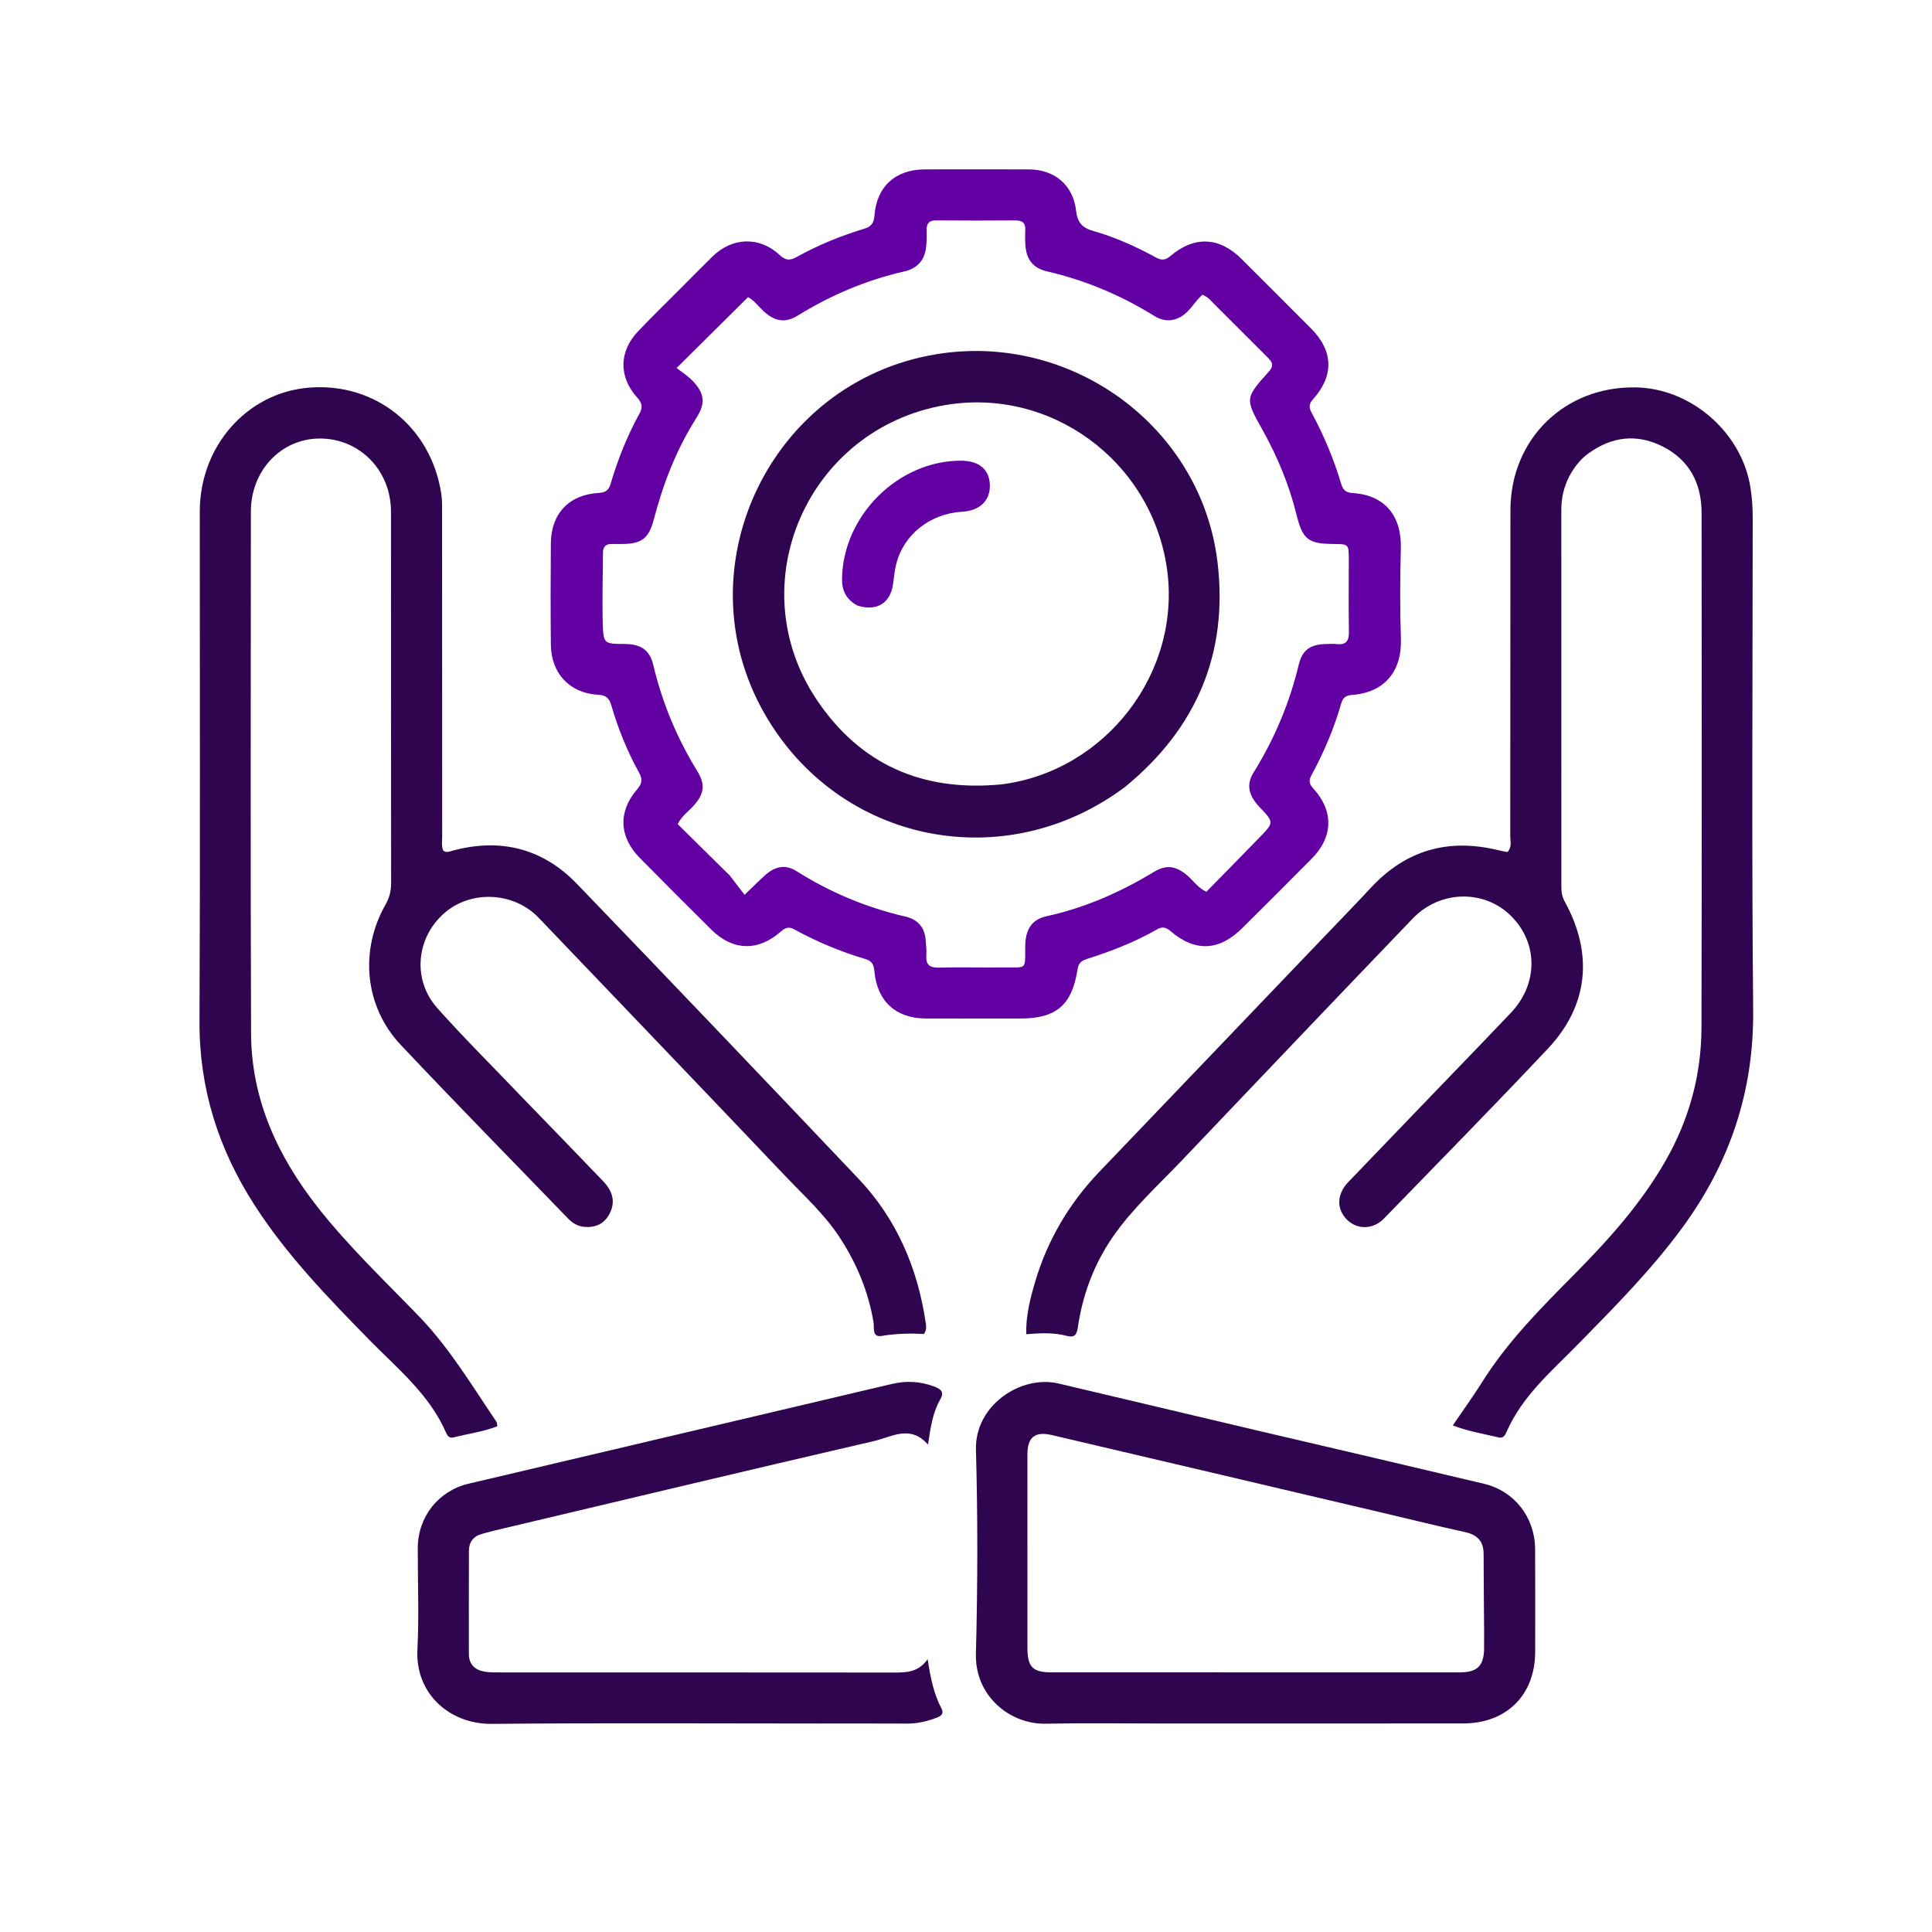
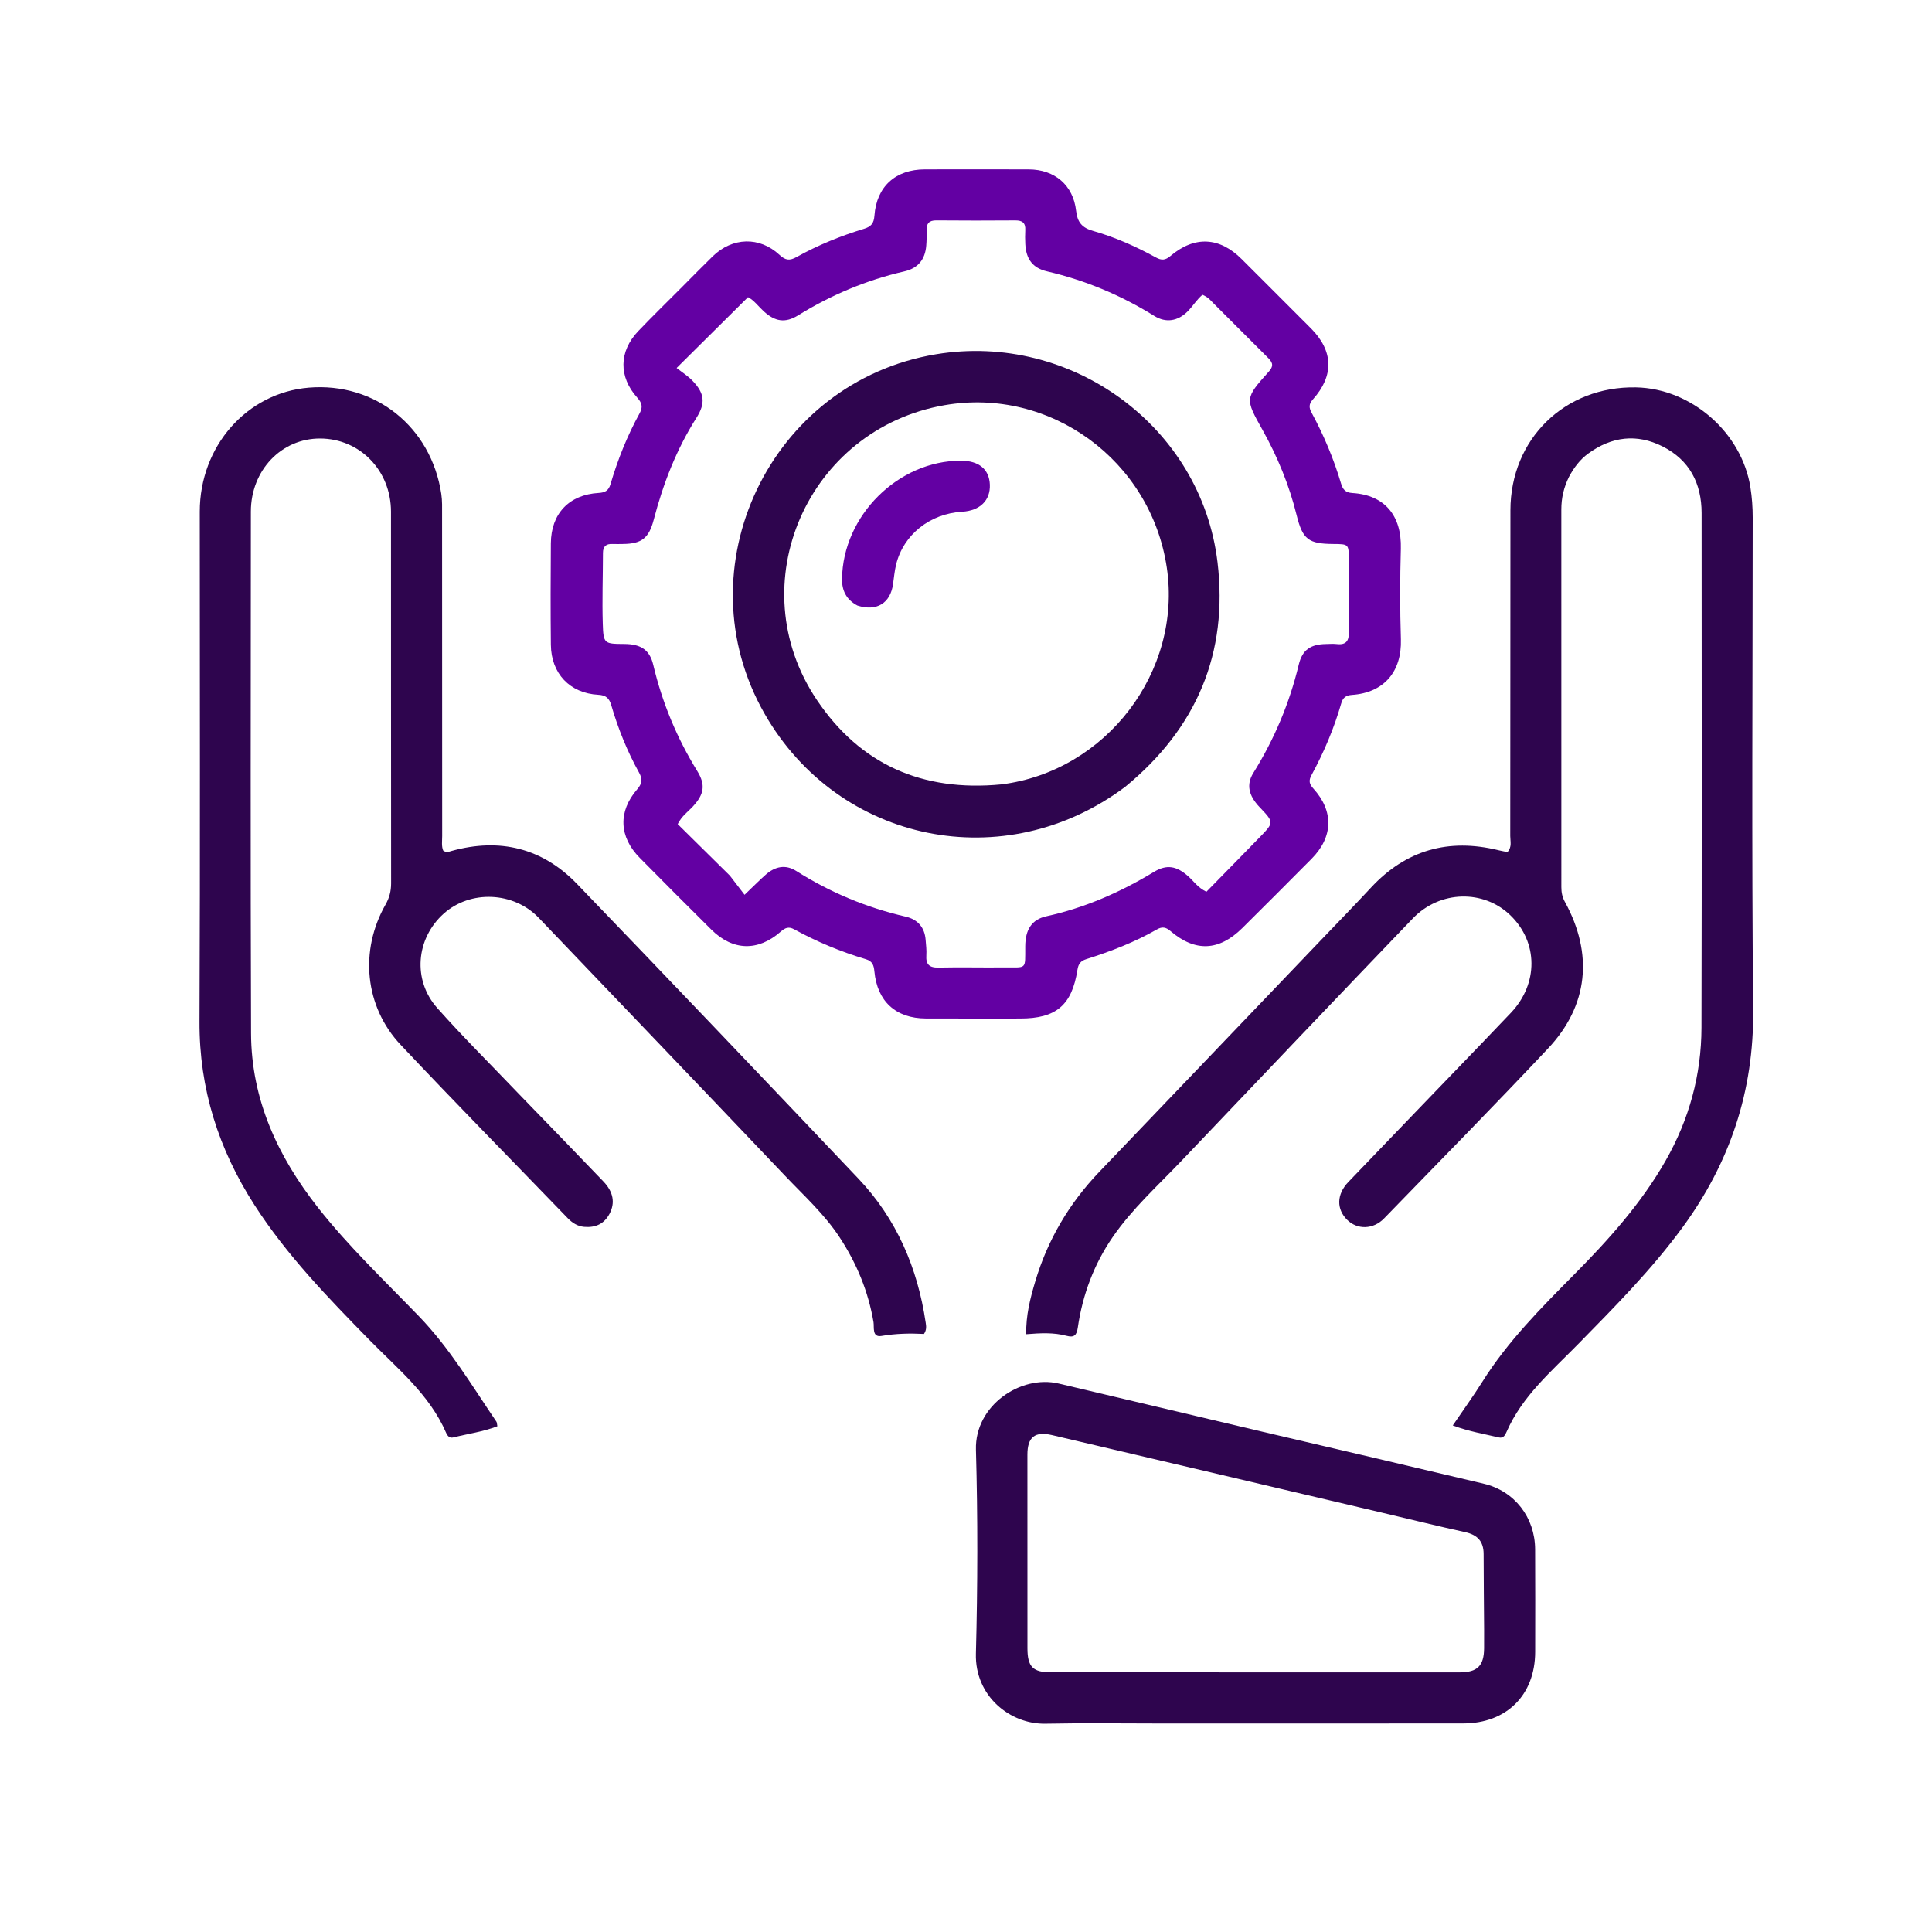
<svg xmlns="http://www.w3.org/2000/svg" version="1.1" width="1080" height="1080" viewBox="0 0 1080 1080" xml:space="preserve">
  <desc>Created with Fabric.js 5.2.4</desc>
  <defs />
  <g transform="matrix(1 0 0 1 540 540)" id="b126e3d3-9b36-46a2-bb3b-9ce2ad31afe7" />
  <g transform="matrix(1 0 0 1 540 540)" id="f80dfc78-add7-4abe-9a28-e7add85ab1b6">
-     <rect style="stroke: none; stroke-width: 1; stroke-dasharray: none; stroke-linecap: butt; stroke-dashoffset: 0; stroke-linejoin: miter; stroke-miterlimit: 4; fill: rgb(255,255,255); fill-rule: nonzero; opacity: 1; visibility: hidden;" vector-effect="non-scaling-stroke" x="-540" y="-540" rx="0" ry="0" width="1080" height="1080" />
-   </g>
+     </g>
  <g transform="matrix(1.32 0 0 1.32 545.47 332.02)">
    <path style="stroke: none; stroke-width: 1; stroke-dasharray: none; stroke-linecap: butt; stroke-dashoffset: 0; stroke-linejoin: miter; stroke-miterlimit: 4; fill: rgb(99,0,163); fill-rule: nonzero; opacity: 1;" vector-effect="non-scaling-stroke" transform=" translate(-512.86, -364.48)" d="M 388.479 234.477 C 392.959 229.984 397.143 225.688 401.44 221.507 C 409.792 213.379 421.256 213.012 429.729 220.875 C 432.249 223.214 433.983 223.469 437.028 221.769 C 446.059 216.726 455.653 212.857 465.548 209.836 C 468.53 208.926 469.699 207.542 469.939 204.287 C 470.85 191.908 478.896 184.7 491.318 184.683 C 505.98 184.663 520.641 184.638 535.303 184.689 C 546.265 184.727 554.117 191.331 555.345 202.236 C 555.895 207.117 557.893 209.416 562.522 210.734 C 571.831 213.385 580.675 217.332 589.162 221.99 C 591.563 223.308 593.15 223.178 595.32 221.341 C 605.528 212.701 616.13 213.303 625.507 222.717 C 635.266 232.514 645.097 242.238 654.839 252.05 C 664.309 261.588 664.644 272.025 655.648 282.074 C 653.824 284.112 653.921 285.593 655.103 287.778 C 660.268 297.321 664.451 307.291 667.544 317.703 C 668.263 320.125 669.333 321.557 672.327 321.737 C 686.04 322.561 693.266 331.332 692.871 345.306 C 692.51 358.098 692.493 370.918 692.893 383.707 C 693.319 397.296 685.795 406.316 672.163 407.239 C 669.505 407.419 668.304 408.473 667.62 410.849 C 664.569 421.452 660.272 431.559 655.017 441.241 C 653.758 443.56 654.072 444.972 655.821 446.895 C 664.53 456.464 664.227 467.393 655.089 476.621 C 645.359 486.446 635.572 496.215 625.754 505.953 C 615.877 515.75 605.781 516.207 595.28 507.218 C 593.294 505.518 591.739 505.305 589.534 506.57 C 580.1 511.983 569.999 515.867 559.663 519.136 C 557.248 519.9 556.304 521.151 555.911 523.663 C 553.562 538.675 546.864 544.287 531.684 544.284 C 518.355 544.282 505.026 544.313 491.698 544.268 C 479.027 544.224 471.121 537.048 469.921 524.319 C 469.673 521.695 469.081 519.992 466.32 519.169 C 455.757 516.021 445.612 511.809 435.948 506.504 C 433.605 505.217 432.118 505.859 430.251 507.495 C 420.607 515.942 409.979 515.642 400.896 506.66 C 390.708 496.585 380.608 486.422 370.538 476.23 C 361.771 467.357 361.311 456.655 369.453 447.227 C 371.532 444.82 371.844 443 370.281 440.185 C 365.257 431.133 361.395 421.555 358.491 411.618 C 357.637 408.694 356.332 407.36 352.993 407.184 C 340.94 406.546 333.04 398.171 332.91 386.015 C 332.756 371.688 332.786 357.358 332.905 343.031 C 333.009 330.428 340.63 322.42 353.198 321.698 C 355.953 321.54 357.373 320.668 358.172 317.963 C 361.246 307.557 365.244 297.5 370.492 287.986 C 371.934 285.371 371.506 283.591 369.514 281.378 C 361.539 272.513 361.712 261.768 369.928 253.163 C 375.908 246.9 382.124 240.862 388.479 234.477 M 408.72 483.777 C 410.732 486.4 412.744 489.022 414.941 491.885 C 418.928 488.08 421.357 485.595 423.963 483.312 C 427.859 479.902 432.265 478.916 436.826 481.799 C 451.186 490.875 466.599 497.327 483.161 501.138 C 488.202 502.298 491.221 505.638 491.621 510.984 C 491.782 513.14 492.073 515.316 491.926 517.457 C 491.662 521.3 493.106 522.807 497.085 522.716 C 506.244 522.506 515.412 522.744 524.575 522.652 C 534.672 522.55 533.738 523.974 533.802 513.695 C 533.846 506.616 536.568 502.345 542.747 500.987 C 559.05 497.406 574.033 490.834 588.252 482.225 C 593.771 478.884 597.897 479.69 602.802 484.029 C 605.118 486.079 606.853 488.834 610.524 490.604 C 618.068 482.895 625.646 475.199 633.167 467.448 C 639.201 461.23 639.171 461.201 633.017 454.728 C 628.427 449.902 627.323 445.229 630.391 440.294 C 639.263 426.019 645.706 410.796 649.63 394.441 C 651.149 388.112 654.657 385.791 661.222 385.686 C 662.721 385.662 664.238 385.53 665.718 385.703 C 669.733 386.172 670.934 384.32 670.871 380.505 C 670.703 370.344 670.82 360.178 670.819 350.014 C 670.819 343.363 670.815 343.363 664.286 343.317 C 653.758 343.243 651.287 341.432 648.722 331.056 C 645.581 318.349 640.654 306.394 634.28 294.997 C 626.871 281.751 626.788 281.658 636.975 270.303 C 639.475 267.517 638.178 266.031 636.26 264.121 C 628.586 256.48 620.956 248.793 613.283 241.151 C 612.244 240.116 611.33 238.834 608.851 237.783 C 606.44 239.807 604.8 242.592 602.592 244.813 C 598.424 249.005 593.337 249.783 588.46 246.748 C 574.328 237.953 559.231 231.645 543.014 227.866 C 536.921 226.447 534.176 222.654 533.827 216.357 C 533.717 214.364 533.715 212.355 533.816 210.361 C 533.97 207.325 532.549 206.267 529.609 206.289 C 518.446 206.374 507.281 206.376 496.118 206.28 C 493.043 206.253 491.947 207.628 492.029 210.51 C 492.09 212.671 492.053 214.846 491.879 217.001 C 491.407 222.825 488.408 226.555 482.607 227.882 C 466.55 231.557 451.599 237.864 437.584 246.521 C 432.15 249.878 427.807 249.136 423.074 244.795 C 420.772 242.684 418.909 240.049 416.405 238.798 C 406.577 248.547 396.938 258.109 386.163 268.798 C 388.243 270.44 390.817 272.053 392.869 274.171 C 398 279.469 398.503 283.686 394.568 289.885 C 386.086 303.25 380.46 317.771 376.481 333.008 C 374.436 340.84 371.382 343.225 363.49 343.315 C 361.99 343.332 360.488 343.385 358.992 343.317 C 356.31 343.196 354.977 344.326 354.971 347.106 C 354.953 357.09 354.586 367.083 354.893 377.055 C 355.158 385.626 355.486 385.615 364.128 385.67 C 371.036 385.714 374.78 388.215 376.258 394.466 C 380.049 410.494 386.262 425.464 394.909 439.485 C 398.514 445.33 397.813 449.279 393.137 454.392 C 391.032 456.693 388.335 458.487 386.627 461.961 C 393.792 469.033 401.007 476.154 408.72 483.777 z" stroke-linecap="round" />
  </g>
  <g transform="matrix(1.32 0 0 1.32 776.85 510.11)">
    <path style="stroke: none; stroke-width: 1; stroke-dasharray: none; stroke-linecap: butt; stroke-dashoffset: 0; stroke-linejoin: miter; stroke-miterlimit: 4; fill: rgb(46,5,78); fill-rule: nonzero; opacity: 1;" vector-effect="non-scaling-stroke" transform=" translate(-687.54, -499.12)" d="M 763.486 314.574 C 761.216 319.165 760.224 323.666 760.225 328.411 C 760.239 381.733 760.246 435.056 760.235 488.379 C 760.234 490.584 760.619 492.573 761.716 494.573 C 773.84 516.664 771.685 538.524 754.576 556.712 C 731.746 580.979 708.377 604.74 685.173 628.653 C 680.555 633.412 673.841 633.519 669.523 629.257 C 664.944 624.736 665.026 618.463 670.014 613.256 C 688.8 593.647 707.659 574.107 726.485 554.536 C 730.643 550.214 734.797 545.888 738.918 541.531 C 750.552 529.231 750.441 511.735 738.677 500.322 C 727.305 489.287 708.796 489.674 697.314 501.638 C 664.552 535.773 631.924 570.039 599.314 604.321 C 589.337 614.809 578.5 624.543 570.228 636.564 C 562.25 648.158 557.464 661.049 555.453 674.916 C 554.959 678.321 553.769 679.201 550.624 678.365 C 545.258 676.937 539.758 677.203 533.607 677.701 C 533.444 669.802 535.292 662.587 537.382 655.529 C 542.625 637.818 551.778 622.294 564.564 608.931 C 596.005 576.07 627.441 543.202 658.876 510.334 C 665.784 503.111 672.763 495.954 679.561 488.629 C 694.44 472.591 712.492 467.567 733.58 472.736 C 734.846 473.047 736.136 473.262 737.398 473.519 C 739.417 471.392 738.589 468.932 738.592 466.73 C 738.654 420.74 738.613 374.749 738.665 328.758 C 738.699 298.559 761.69 276.135 791.873 276.733 C 815.268 277.196 836.586 295.822 840.289 318.982 C 840.975 323.269 841.276 327.557 841.274 331.903 C 841.244 401.389 840.8 470.88 841.467 540.359 C 841.798 574.803 831.617 605.114 811.452 632.599 C 798.287 650.545 782.681 666.257 767.167 682.071 C 755.994 693.461 743.669 703.899 737.056 719.008 C 736.452 720.388 735.706 721.883 733.779 721.425 C 727.534 719.94 721.156 718.913 714.248 716.345 C 718.705 709.787 722.963 703.906 726.818 697.773 C 737.554 680.694 751.65 666.563 765.73 652.339 C 780.275 637.644 794.093 622.284 804.422 604.154 C 814.367 586.697 819.529 567.871 819.576 547.866 C 819.748 475.214 819.676 402.562 819.629 329.91 C 819.621 317.401 814.511 307.501 803.14 301.753 C 792.186 296.215 781.533 297.53 771.618 304.748 C 768.18 307.25 765.671 310.54 763.486 314.574 z" stroke-linecap="round" />
  </g>
  <g transform="matrix(1.32 0 0 1.32 314.62 510.05)">
    <path style="stroke: none; stroke-width: 1; stroke-dasharray: none; stroke-linecap: butt; stroke-dashoffset: 0; stroke-linejoin: miter; stroke-miterlimit: 4; fill: rgb(46,5,78); fill-rule: nonzero; opacity: 1;" vector-effect="non-scaling-stroke" transform=" translate(-338.43, -499.07)" d="M 319.939 576.063 C 331.999 588.536 343.857 600.711 355.603 612.994 C 359.88 617.466 360.62 622.071 358.237 626.645 C 355.953 631.029 352.197 632.643 347.451 632.229 C 344.664 631.986 342.441 630.55 340.534 628.575 C 316.92 604.125 293.077 579.89 269.774 555.148 C 254.485 538.916 252.287 515.239 263.337 495.781 C 264.959 492.925 265.716 490.09 265.712 486.801 C 265.65 434.309 265.693 381.816 265.662 329.323 C 265.651 311.947 252.51 298.446 235.702 298.377 C 219.265 298.311 206.334 311.811 206.325 329.318 C 206.284 402.975 206.137 476.632 206.404 550.287 C 206.505 578.251 217.658 602.332 234.689 624.003 C 247.701 640.559 262.947 655.017 277.521 670.119 C 290.429 683.495 299.942 699.457 310.31 714.748 C 310.56 715.118 310.517 715.687 310.712 716.676 C 304.673 719.002 298.264 719.86 292.055 721.41 C 290.448 721.811 289.568 720.75 289.003 719.443 C 281.953 703.15 268.37 692.241 256.412 680.021 C 238.919 662.144 221.516 644.207 207.891 623.045 C 192.648 599.372 184.442 573.758 184.569 545.297 C 184.892 473.309 184.674 401.318 184.684 329.328 C 184.688 301.622 204.626 278.993 230.896 276.836 C 258.991 274.528 282.657 293.459 286.961 321.797 C 287.408 324.74 287.3 327.78 287.301 330.775 C 287.324 376.102 287.316 421.429 287.341 466.755 C 287.342 468.878 286.985 471.067 287.784 472.897 C 289.168 473.882 290.247 473.34 291.37 473.029 C 311.799 467.383 329.826 471.829 344.49 487.058 C 384.359 528.462 424.022 570.067 463.575 611.774 C 479.784 628.865 488.674 649.611 492.102 672.79 C 492.317 674.245 492.584 675.765 491.377 677.586 C 485.559 677.288 479.505 677.38 473.427 678.432 C 469.269 679.151 470.366 674.708 470.007 672.591 C 467.794 659.555 462.874 647.679 455.659 636.676 C 449.204 626.833 440.497 618.969 432.481 610.531 C 397.823 574.05 362.994 537.731 328.221 501.359 C 317.592 490.242 299.259 489.46 287.949 499.621 C 276.247 510.135 274.696 527.698 285.27 539.575 C 296.341 552.012 308.187 563.76 319.939 576.063 z" stroke-linecap="round" />
  </g>
  <g transform="matrix(1.32 0 0 1.32 701.87 868.06)">
    <path style="stroke: none; stroke-width: 1; stroke-dasharray: none; stroke-linecap: butt; stroke-dashoffset: 0; stroke-linejoin: miter; stroke-miterlimit: 4; fill: rgb(46,5,78); fill-rule: nonzero; opacity: 1;" vector-effect="non-scaling-stroke" transform=" translate(-630.8, -769.02)" d="M 633.299 717.626 C 664.978 725.034 696.259 732.321 727.504 739.756 C 740.454 742.838 749.105 753.987 749.188 767.448 C 749.277 781.941 749.229 796.436 749.211 810.93 C 749.188 829.174 737.147 841.233 718.747 841.256 C 675.931 841.31 633.115 841.277 590.299 841.282 C 574.138 841.284 557.973 841.045 541.82 841.369 C 526.918 841.668 511.894 829.731 512.367 811.741 C 513.123 782.952 513.182 754.113 512.383 725.327 C 511.864 706.641 531.299 693.518 547.392 697.313 C 575.896 704.035 604.388 710.811 633.299 717.626 M 727.584 801.475 C 727.509 790.812 727.396 780.149 727.376 769.486 C 727.366 764.123 724.734 761.376 719.533 760.234 C 707.668 757.629 695.874 754.704 684.047 751.922 C 637.561 740.987 591.078 730.036 544.58 719.149 C 537.336 717.453 534.181 720.021 534.175 727.406 C 534.153 754.736 534.16 782.067 534.191 809.398 C 534.2 817.281 536.455 819.617 544.224 819.622 C 601.886 819.654 659.548 819.659 717.21 819.636 C 724.76 819.633 727.503 816.85 727.577 809.462 C 727.601 807.129 727.584 804.796 727.584 801.475 z" stroke-linecap="round" />
  </g>
  <g transform="matrix(1.32 0 0 1.32 380.07 868.07)">
-     <path style="stroke: none; stroke-width: 1; stroke-dasharray: none; stroke-linecap: butt; stroke-dashoffset: 0; stroke-linejoin: miter; stroke-miterlimit: 4; fill: rgb(46,5,78); fill-rule: nonzero; opacity: 1;" vector-effect="non-scaling-stroke" transform=" translate(-387.72, -769.02)" d="M 447 841.286 C 400.346 841.287 354.189 841.008 308.039 841.431 C 290.255 841.594 275.588 828.705 276.558 809.946 C 277.296 795.655 276.661 781.294 276.709 766.965 C 276.753 753.771 285.447 742.74 298.181 739.736 C 357.94 725.638 417.707 711.57 477.47 697.486 C 483.64 696.033 489.661 696.353 495.611 698.651 C 498.447 699.747 499.735 700.978 497.916 704.152 C 494.739 709.693 493.867 716.005 492.771 723.167 C 485.285 714.573 477.394 719.934 470.125 721.616 C 416.628 733.997 363.221 746.767 309.788 759.423 C 307.845 759.883 305.921 760.429 303.992 760.949 C 300.283 761.949 298.378 764.443 298.366 768.219 C 298.319 782.715 298.352 797.211 298.346 811.707 C 298.344 816.091 300.733 818.527 304.821 819.289 C 306.926 819.681 309.128 819.643 311.286 819.643 C 366.937 819.661 422.589 819.635 478.24 819.696 C 483.492 819.702 488.584 819.727 492.65 814.042 C 493.85 822.006 495.251 828.779 498.521 834.977 C 499.606 837.033 498.378 838.095 496.635 838.759 C 492.566 840.31 488.406 841.337 483.99 841.314 C 471.827 841.249 459.663 841.288 447 841.286 z" stroke-linecap="round" />
-   </g>
+     </g>
  <g transform="matrix(1.32 0 0 1.32 -67.58 1092.49)">
    <path style="stroke: none; stroke-width: 1; stroke-dasharray: none; stroke-linecap: butt; stroke-dashoffset: 0; stroke-linejoin: miter; stroke-miterlimit: 4; fill: rgb(0,0,0); fill-rule: nonzero; opacity: 1;" vector-effect="non-scaling-stroke" transform=" translate(-49.3, -938.32)" d="M 52.15 931.481 C 53.161 930.731 53.74 929.775 55.403 930.238 C 51.887 936.152 45.096 939.563 43.342 946.533 C 42.306 939.349 47.361 935.664 52.15 931.481 z" stroke-linecap="round" />
  </g>
  <g transform="matrix(1.32 0 0 1.32 545.72 332.19)">
    <path style="stroke: none; stroke-width: 1; stroke-dasharray: none; stroke-linecap: butt; stroke-dashoffset: 0; stroke-linejoin: miter; stroke-miterlimit: 4; fill: rgb(46,5,78); fill-rule: nonzero; opacity: 1;" vector-effect="non-scaling-stroke" transform=" translate(-512.81, -364.37)" d="M 575.889 445.93 C 524.881 484.142 454.642 469.818 423.247 415.091 C 387.858 353.402 425.478 274.387 495.783 262.743 C 553.161 253.239 608.129 293.464 614.988 350.787 C 619.594 389.282 606.203 421.055 575.889 445.93 M 523.487 444.889 C 567.865 439.301 600.06 397.084 593.513 353.067 C 586.767 307.714 544.172 276.567 499.462 284.294 C 441.295 294.347 412.442 360.293 445.335 409.163 C 463.619 436.328 489.864 448.143 523.487 444.889 z" stroke-linecap="round" />
  </g>
  <g transform="matrix(1.32 0 0 1.32 512.02 298.57)">
    <path style="stroke: none; stroke-width: 1; stroke-dasharray: none; stroke-linecap: butt; stroke-dashoffset: 0; stroke-linejoin: miter; stroke-miterlimit: 4; fill: rgb(99,0,163); fill-rule: nonzero; opacity: 1;" vector-effect="non-scaling-stroke" transform=" translate(-487.14, -338.76)" d="M 462.378 369.023 C 457.556 366.482 455.773 362.569 455.837 357.726 C 456.188 330.91 479.686 307.593 506.237 307.671 C 513.824 307.693 518.2 311.34 518.442 317.844 C 518.691 324.499 514.23 328.848 506.711 329.28 C 493.075 330.064 481.821 339.001 478.743 351.64 C 478.077 354.375 477.831 357.216 477.429 360.013 C 476.277 368.017 470.549 371.601 462.378 369.023 z" stroke-linecap="round" />
  </g>
  <g transform="matrix(0 0 0 0 0 0)">
    <g style="" />
  </g>
  <g transform="matrix(0 0 0 0 0 0)">
    <g style="" />
  </g>
  <g transform="matrix(NaN NaN NaN NaN 0 0)">
    <g style="" />
  </g>
  <g transform="matrix(NaN NaN NaN NaN 0 0)">
    <g style="" />
  </g>
  <g transform="matrix(NaN NaN NaN NaN 0 0)">
    <g style="" />
  </g>
  <g transform="matrix(NaN NaN NaN NaN 0 0)">
    <g style="" />
  </g>
  <g transform="matrix(NaN NaN NaN NaN 0 0)">
    <g style="" />
  </g>
  <g transform="matrix(NaN NaN NaN NaN 0 0)">
    <g style="" />
  </g>
</svg>